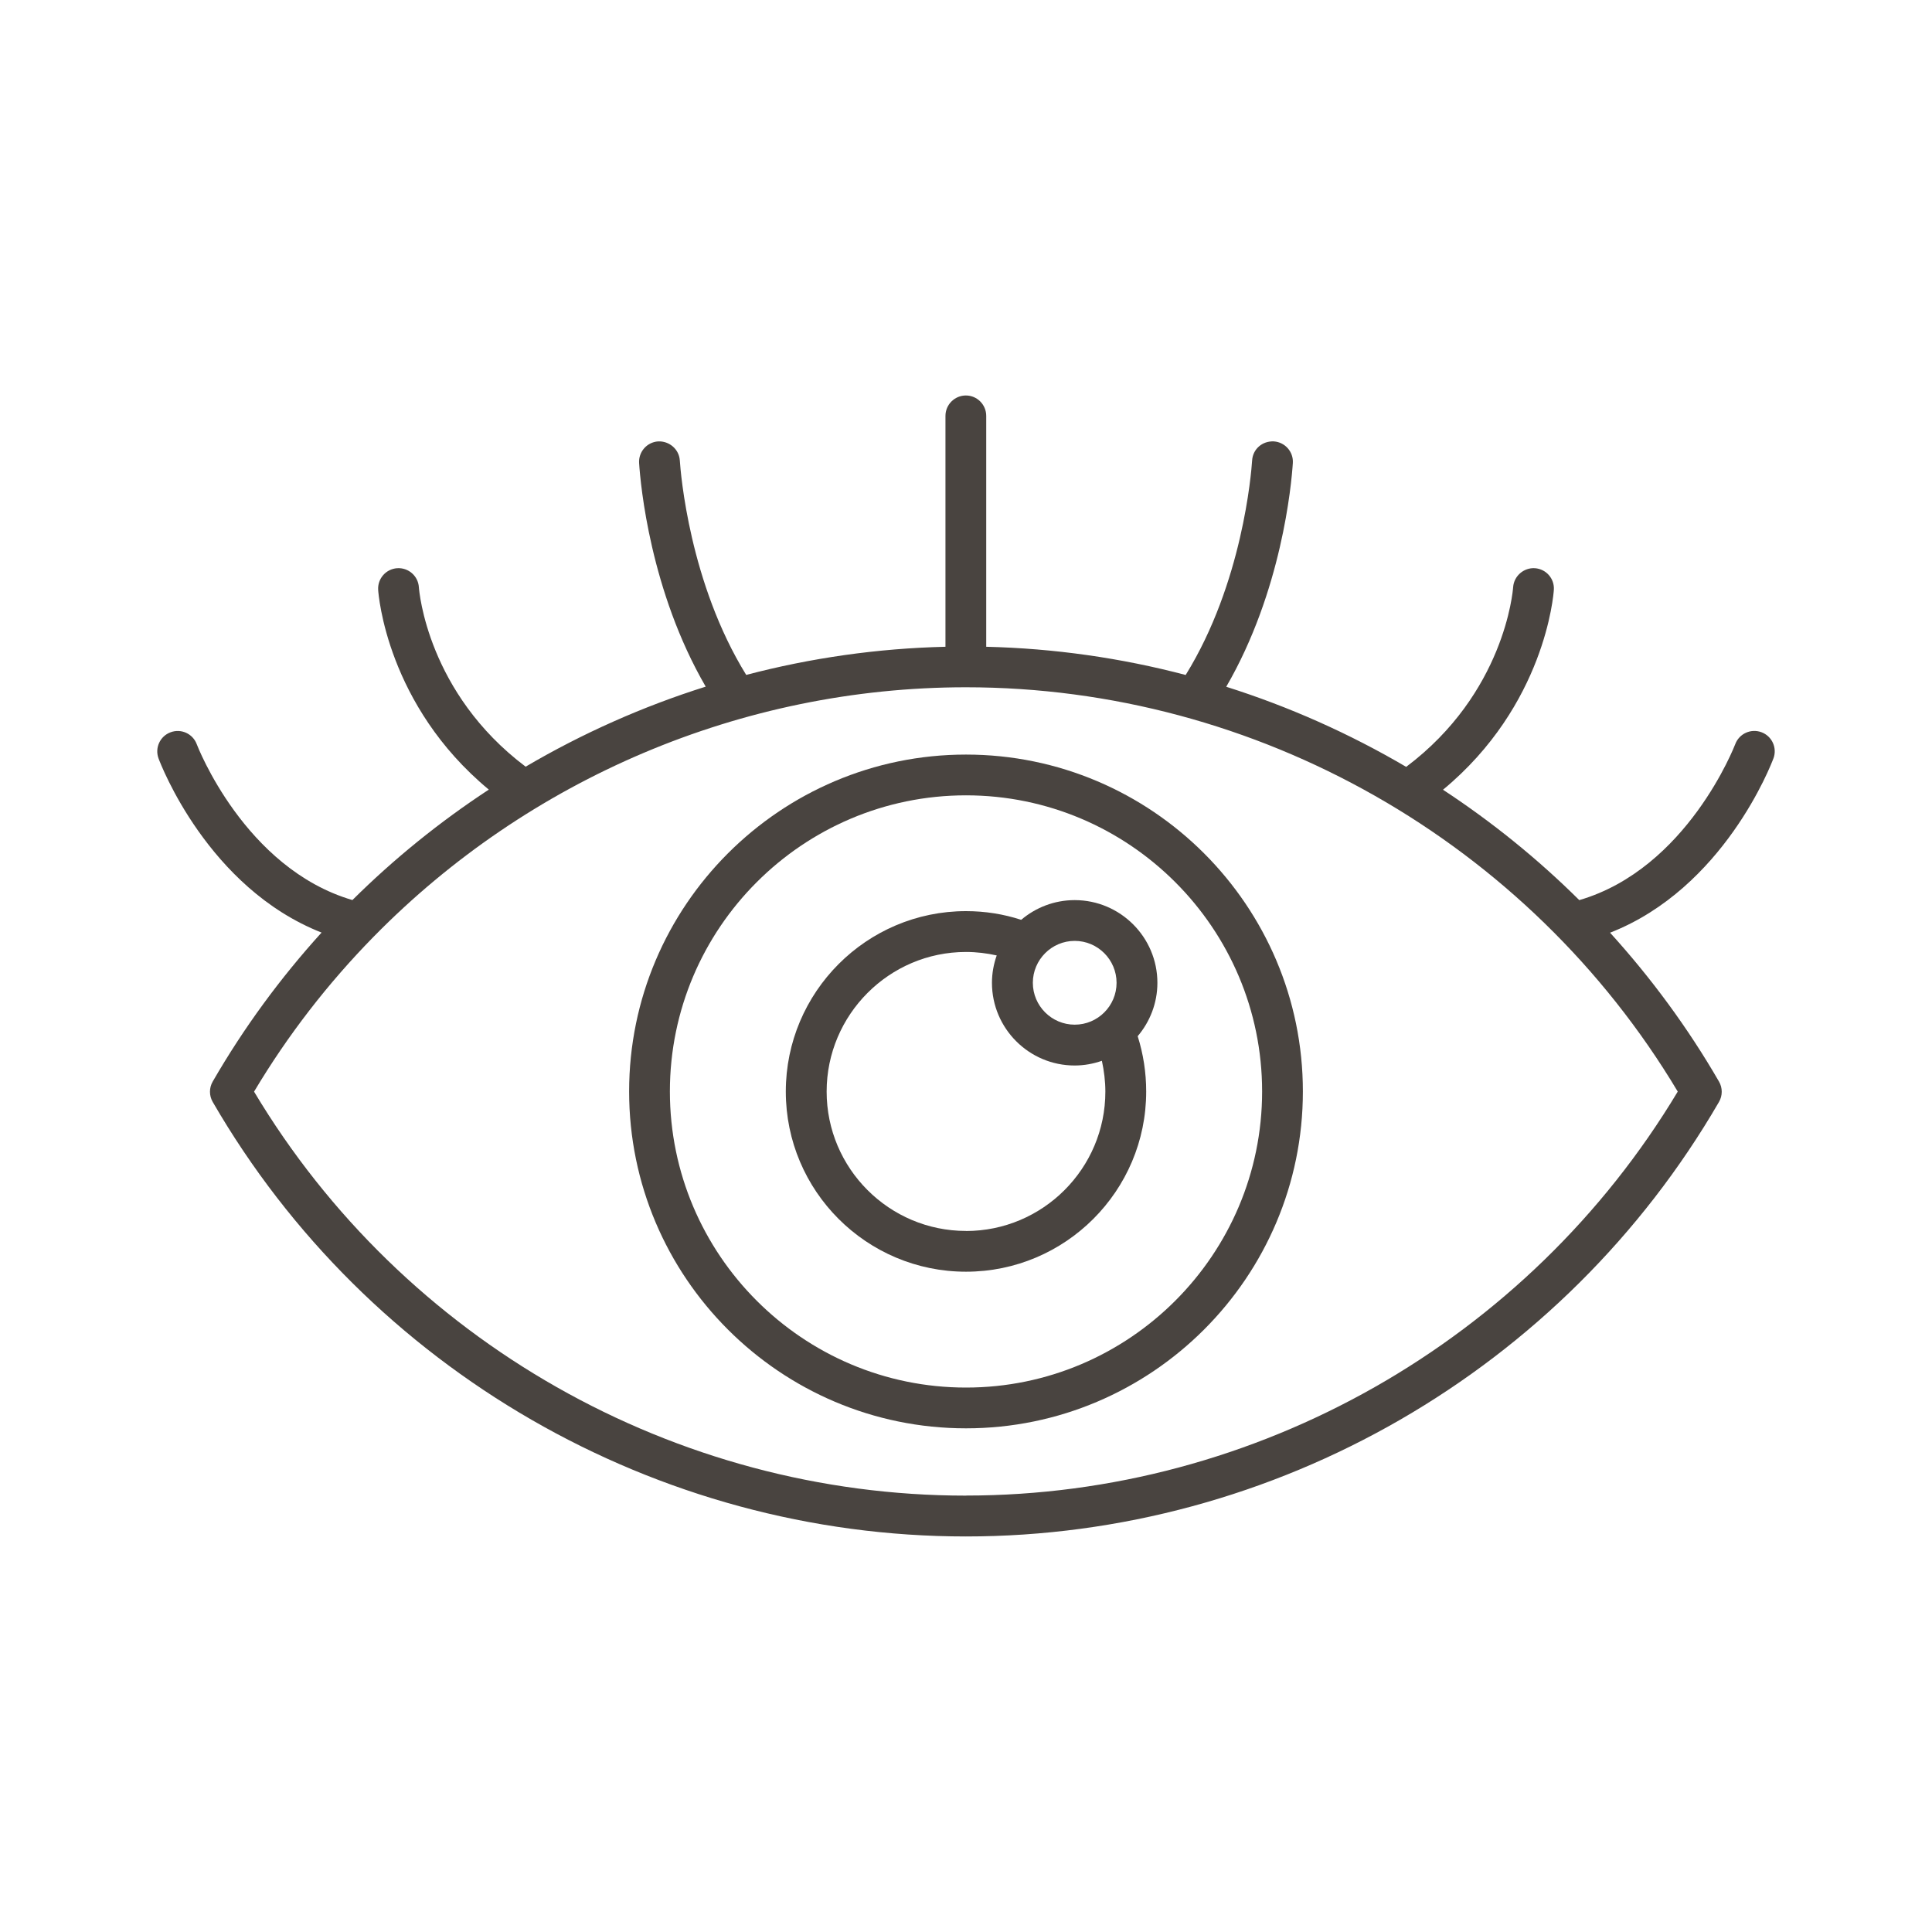
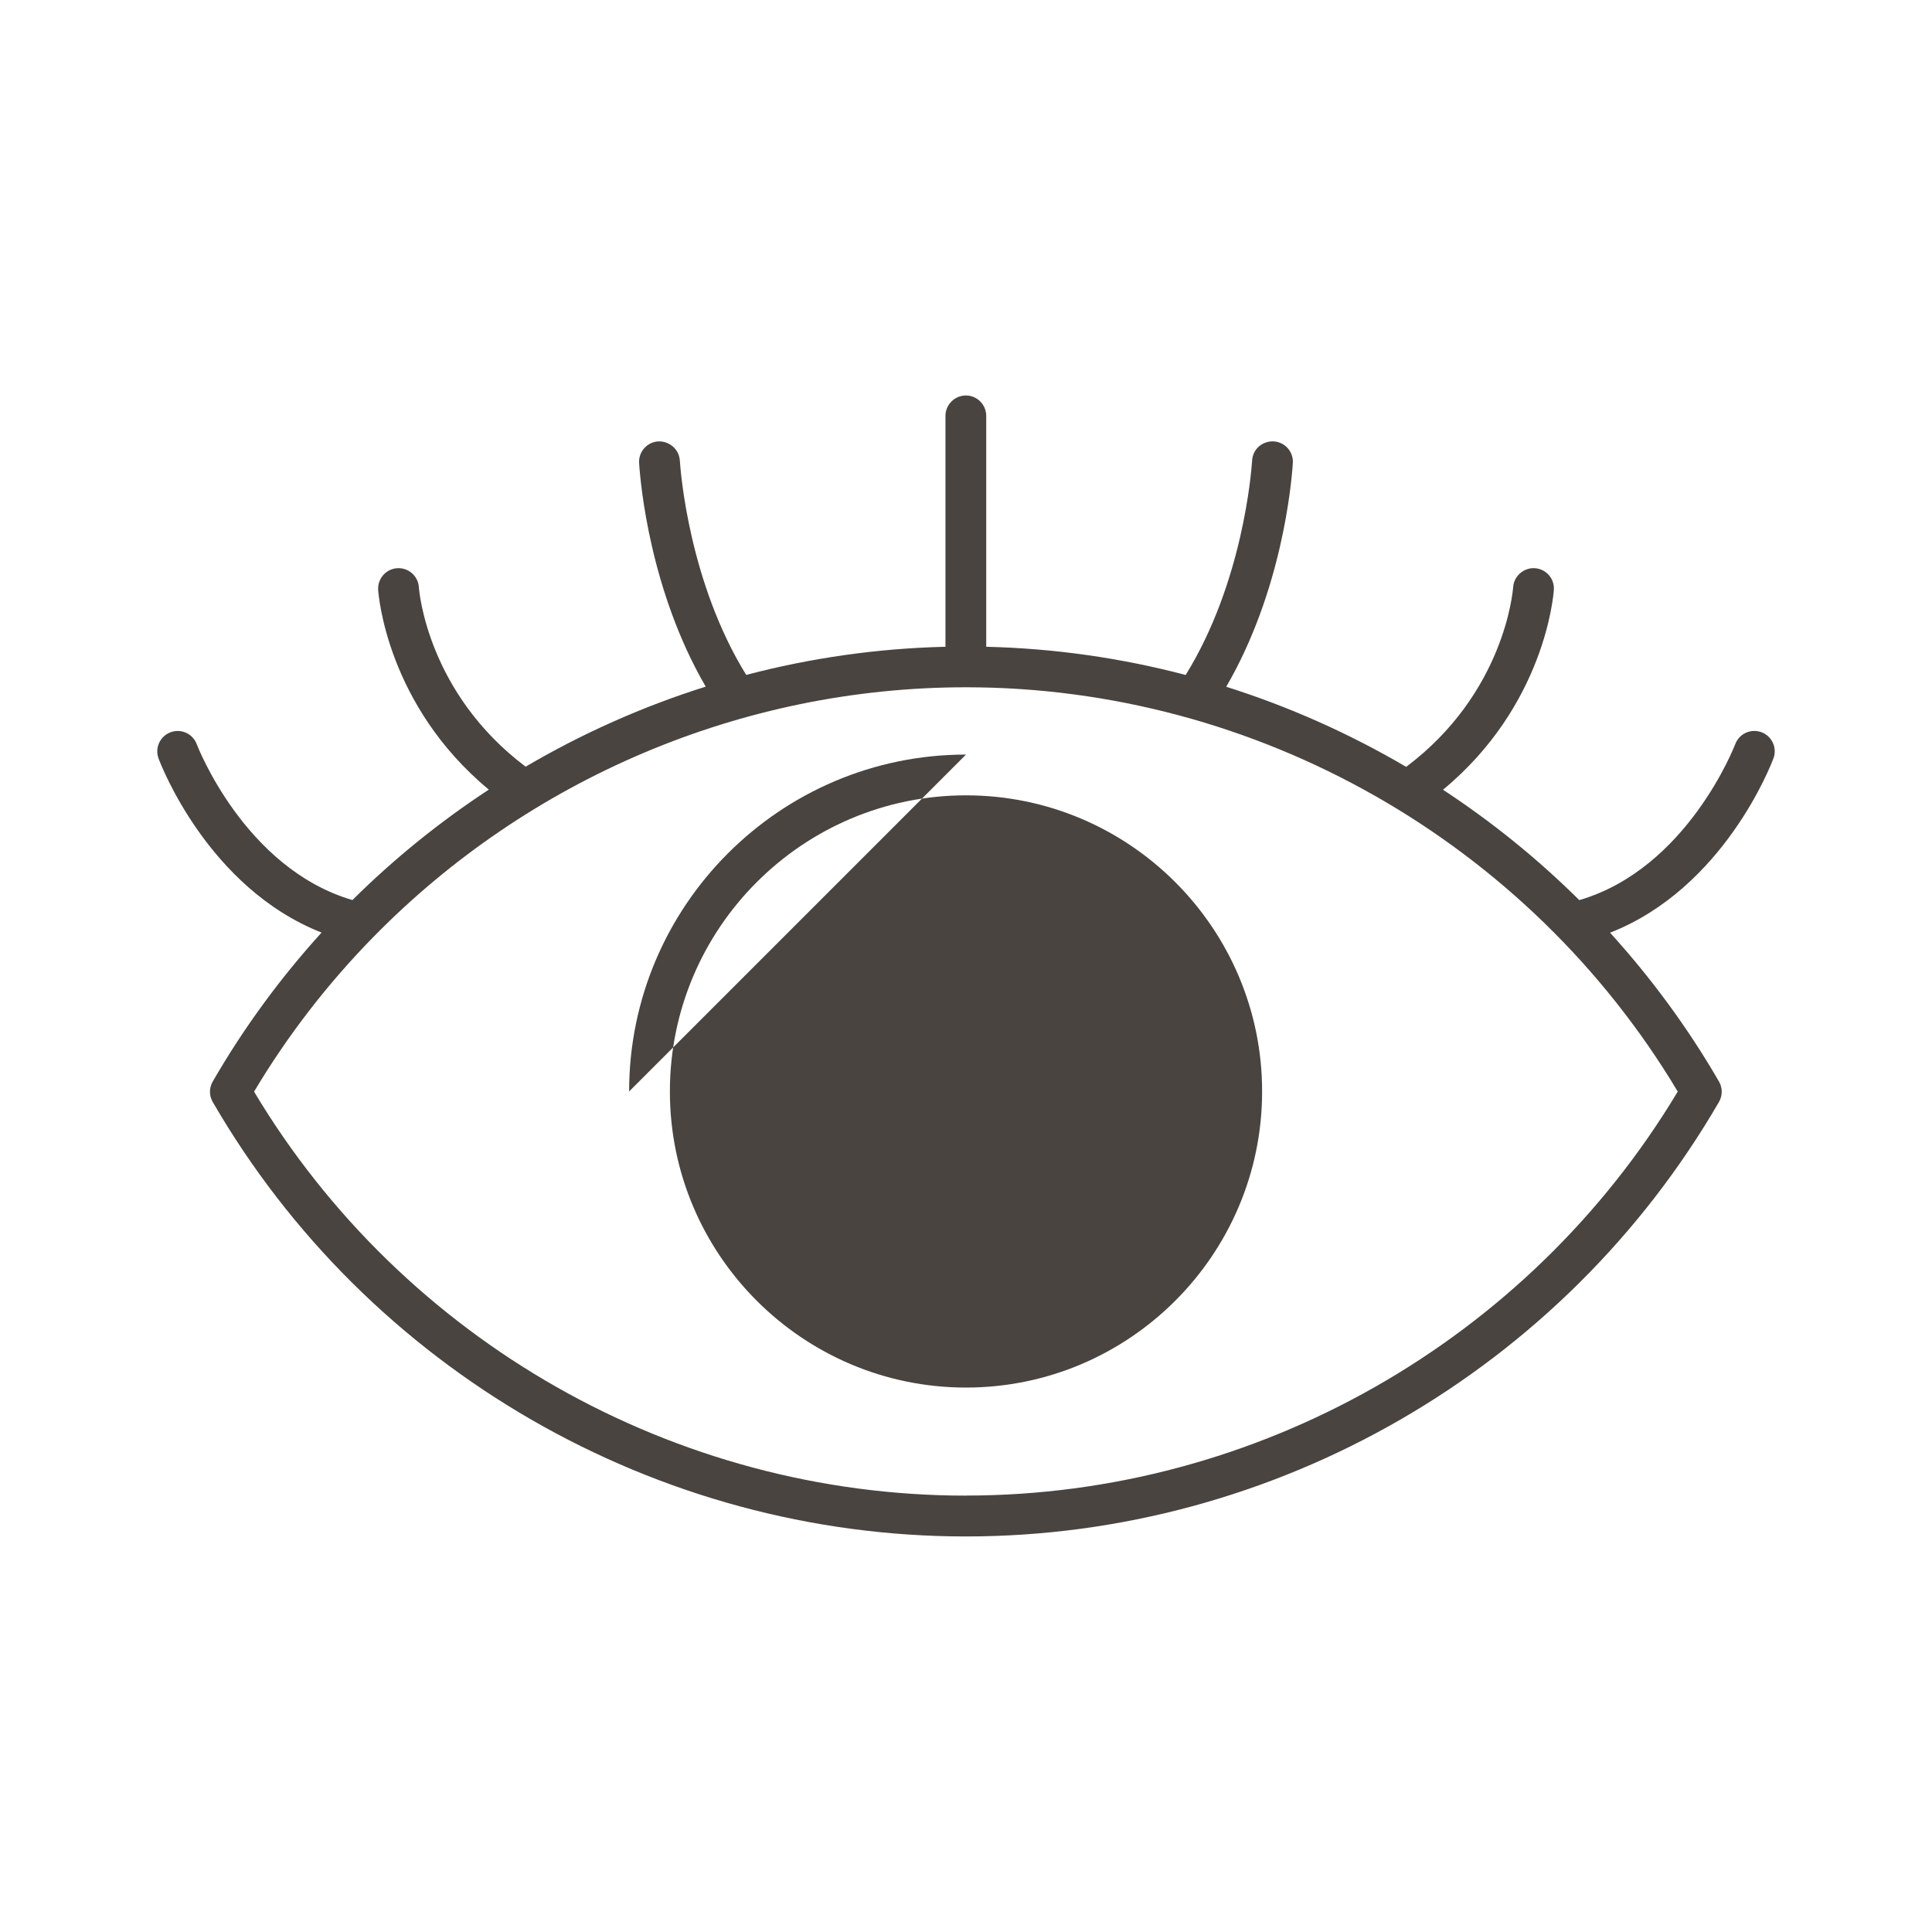
<svg xmlns="http://www.w3.org/2000/svg" id="Capa_1" data-name="Capa 1" viewBox="0 0 300 300">
  <defs>
    <style>
      .cls-1 {
        fill: #494440;
        stroke-width: 0px;
      }
    </style>
  </defs>
  <path class="cls-1" d="M275.38,117.77c.61-1.64-.22-3.46-1.86-4.07-1.64-.61-3.46.22-4.07,1.85-.08.2-7.43,19.32-24.22,24.22-6.48-6.43-13.58-12.16-21.16-17.14,15.84-13.11,17.16-30.26,17.21-31.04.12-1.74-1.2-3.24-2.94-3.36-1.71-.11-3.25,1.19-3.38,2.94-.05.69-1.36,16.45-16.61,27.91-8.8-5.17-18.17-9.35-27.94-12.44,8.61-14.83,10.12-31.35,10.34-34.73.12-1.74-1.2-3.25-2.95-3.37-1.81-.08-3.26,1.21-3.37,2.95-.13,1.98-1.5,19.07-10.32,33.32-10.02-2.64-20.41-4.13-30.97-4.38v-35.85c0-1.75-1.42-3.17-3.16-3.17s-3.17,1.42-3.17,3.17v35.85c-10.56.25-20.93,1.74-30.94,4.37-8.81-14.25-10.18-31.33-10.31-33.31-.12-1.75-1.65-3.03-3.37-2.95-1.74.12-3.06,1.62-2.95,3.37.22,3.38,1.73,19.88,10.34,34.71-9.78,3.08-19.16,7.26-27.96,12.43-15.22-11.46-16.53-27.2-16.58-27.88-.12-1.74-1.62-3.05-3.37-2.94-1.74.12-3.06,1.62-2.95,3.37.05.77,1.37,17.9,17.18,31.01-7.59,4.98-14.7,10.72-21.18,17.15-16.76-4.92-24.1-24-24.17-24.2-.61-1.63-2.43-2.47-4.07-1.85-1.64.61-2.47,2.43-1.86,4.07.33.89,7.67,20.09,25.31,27.03-6.37,7.02-12.06,14.75-16.9,23.13-.57.98-.57,2.19,0,3.17,24.08,41.61,68.89,67.47,116.95,67.47s92.8-25.85,116.94-67.47c.57-.98.57-2.19,0-3.17-4.84-8.37-10.54-16.09-16.91-23.11,17.67-6.92,25.03-26.16,25.36-27.05ZM149.99,232.24c-45.19,0-87.37-23.99-110.54-62.73,5.25-8.8,11.48-16.82,18.5-23.99.05-.05.09-.09.14-.14,23.92-24.35,57-38.66,91.9-38.66,45.16,0,87.34,24.01,110.53,62.78-23.23,38.74-65.41,62.73-110.53,62.73Z" />
-   <path class="cls-1" d="M150,117.17c-28.84,0-52.31,23.47-52.31,52.31s23.47,52.31,52.31,52.31,52.31-23.47,52.31-52.31-23.47-52.31-52.31-52.31ZM150,215.46c-25.35,0-45.98-20.63-45.98-45.98s20.63-45.98,45.98-45.98,45.98,20.63,45.98,45.98-20.63,45.98-45.98,45.98Z" />
-   <path class="cls-1" d="M166.87,139.77c-3.16,0-6.06,1.16-8.3,3.06-2.73-.89-5.6-1.35-8.57-1.35-15.43,0-27.98,12.57-27.98,28.02s12.55,27.97,27.98,27.97,27.98-12.55,27.98-27.97c0-2.96-.45-5.84-1.32-8.6,1.9-2.24,3.06-5.13,3.06-8.29,0-7.08-5.76-12.84-12.84-12.84ZM173.38,152.61c0,3.59-2.92,6.5-6.5,6.5s-6.5-2.92-6.5-6.5,2.92-6.51,6.5-6.51,6.5,2.92,6.5,6.51ZM150,191.14c-11.93,0-21.64-9.71-21.64-21.64s9.71-21.68,21.64-21.68c1.64,0,3.23.2,4.77.54-.47,1.33-.74,2.76-.74,4.25,0,7.08,5.76,12.84,12.84,12.84,1.49,0,2.91-.27,4.23-.73.34,1.57.54,3.18.54,4.79,0,11.93-9.71,21.64-21.65,21.64Z" />
+   <path class="cls-1" d="M150,117.17c-28.84,0-52.31,23.47-52.31,52.31ZM150,215.46c-25.35,0-45.98-20.63-45.98-45.98s20.63-45.98,45.98-45.98,45.98,20.63,45.98,45.98-20.63,45.98-45.98,45.98Z" />
</svg>